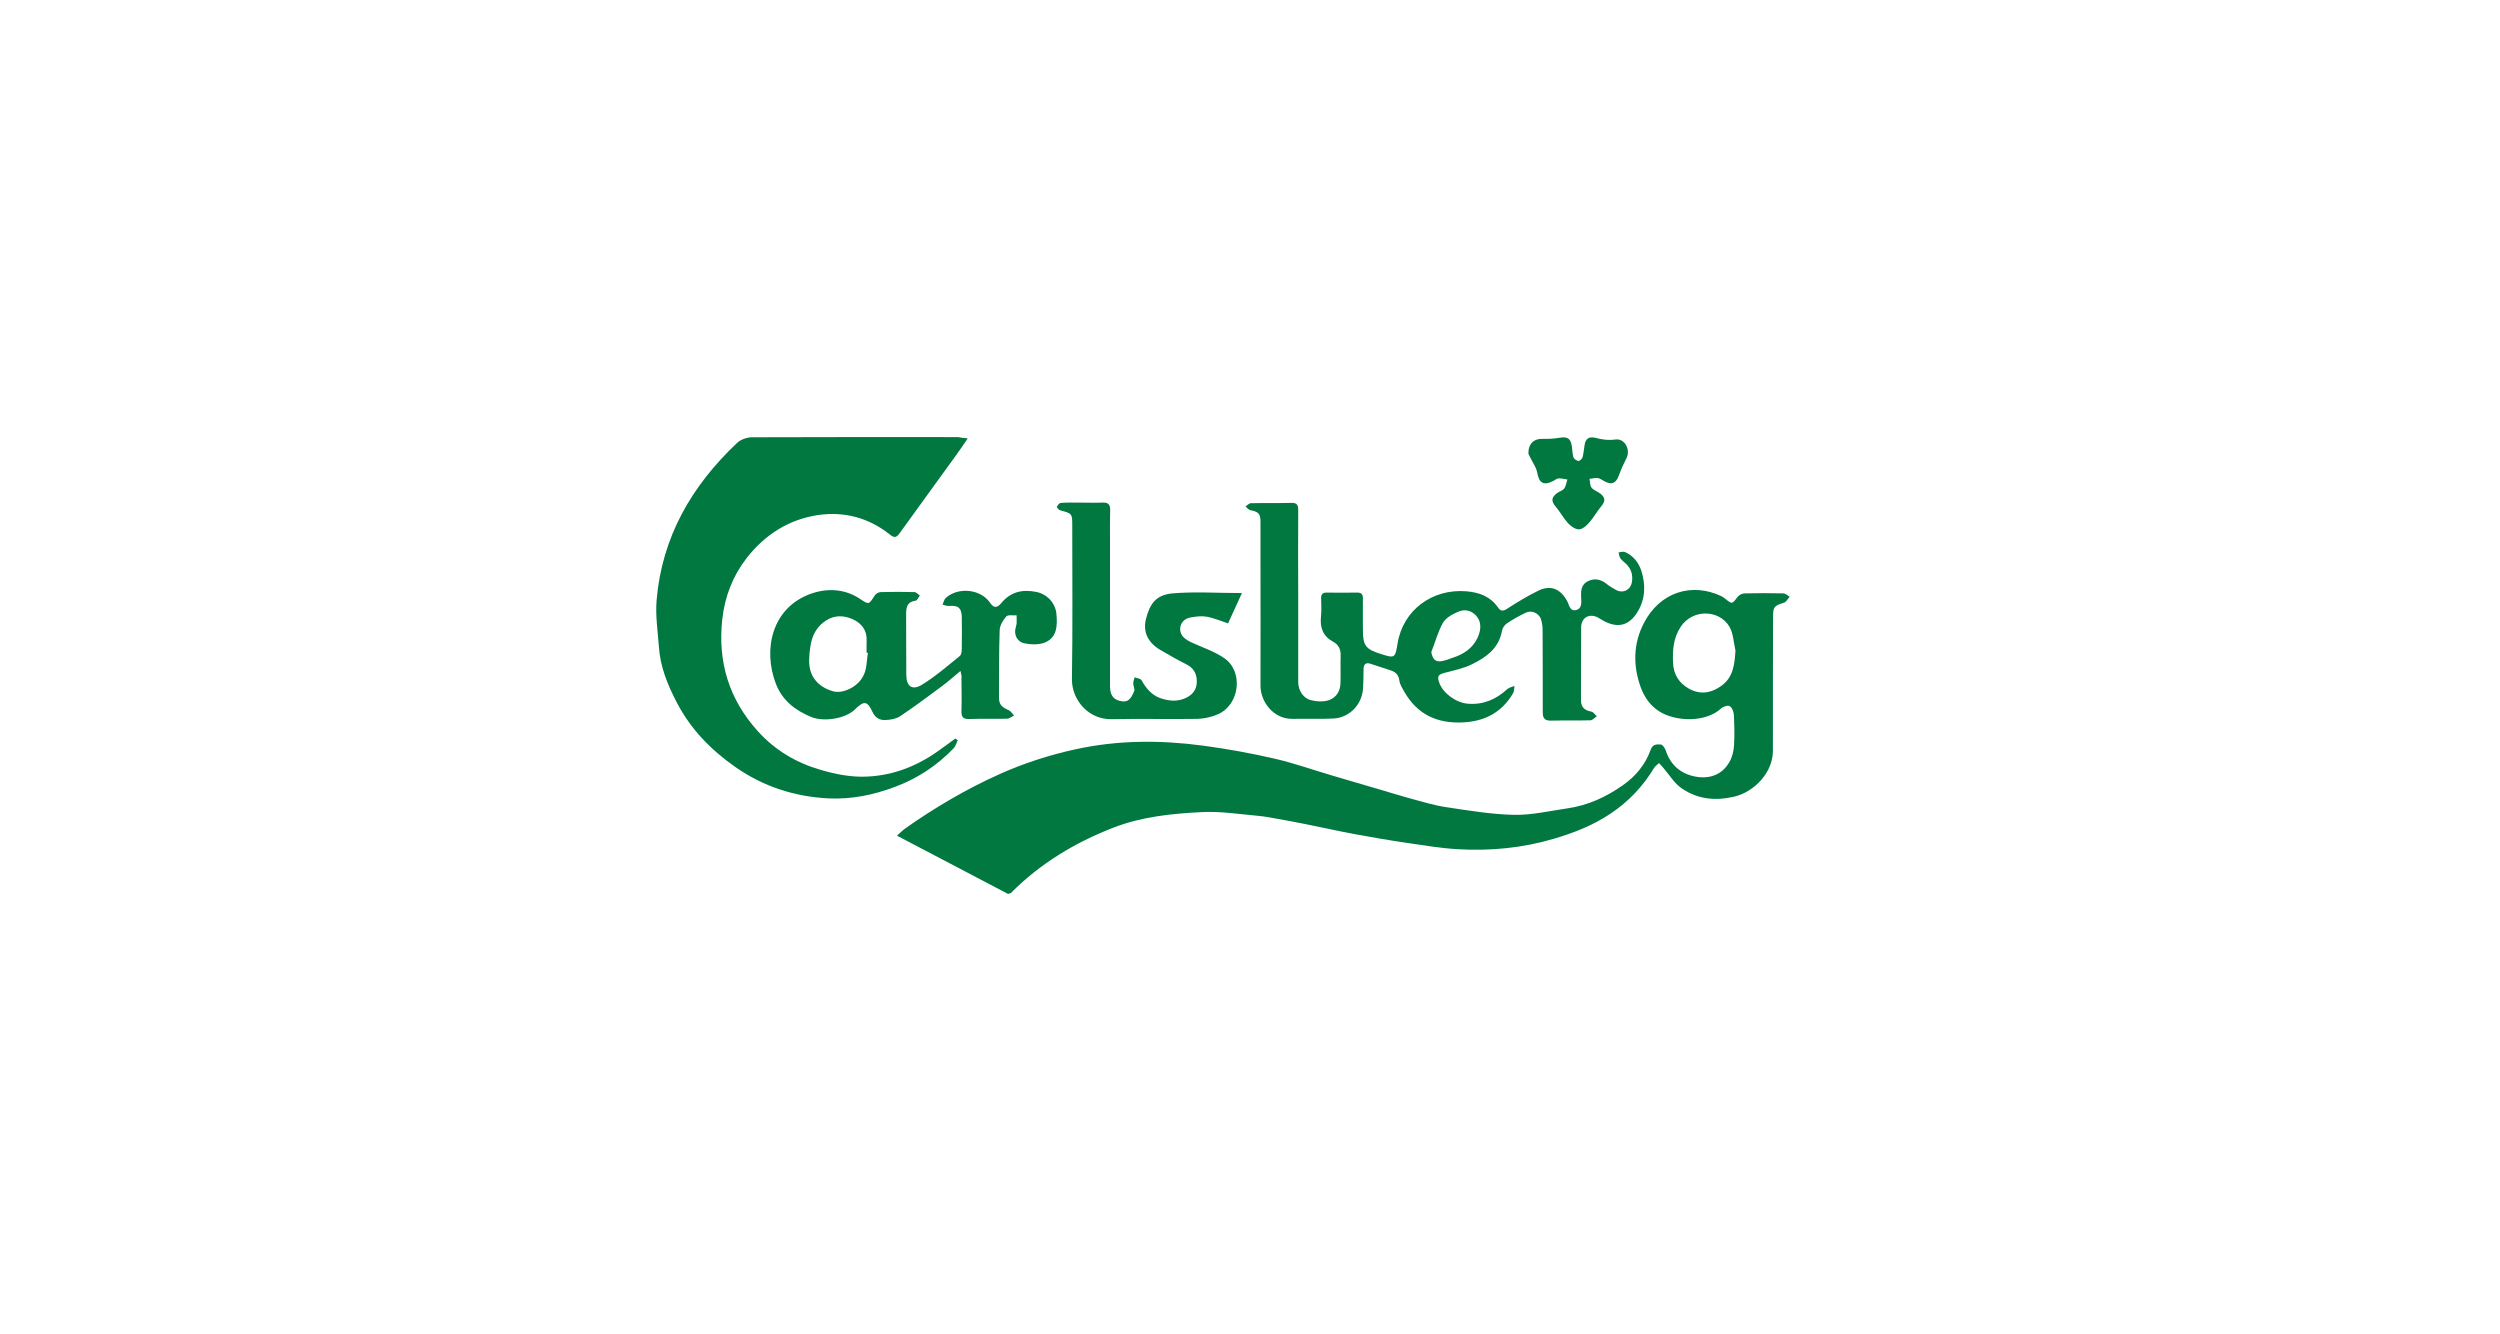
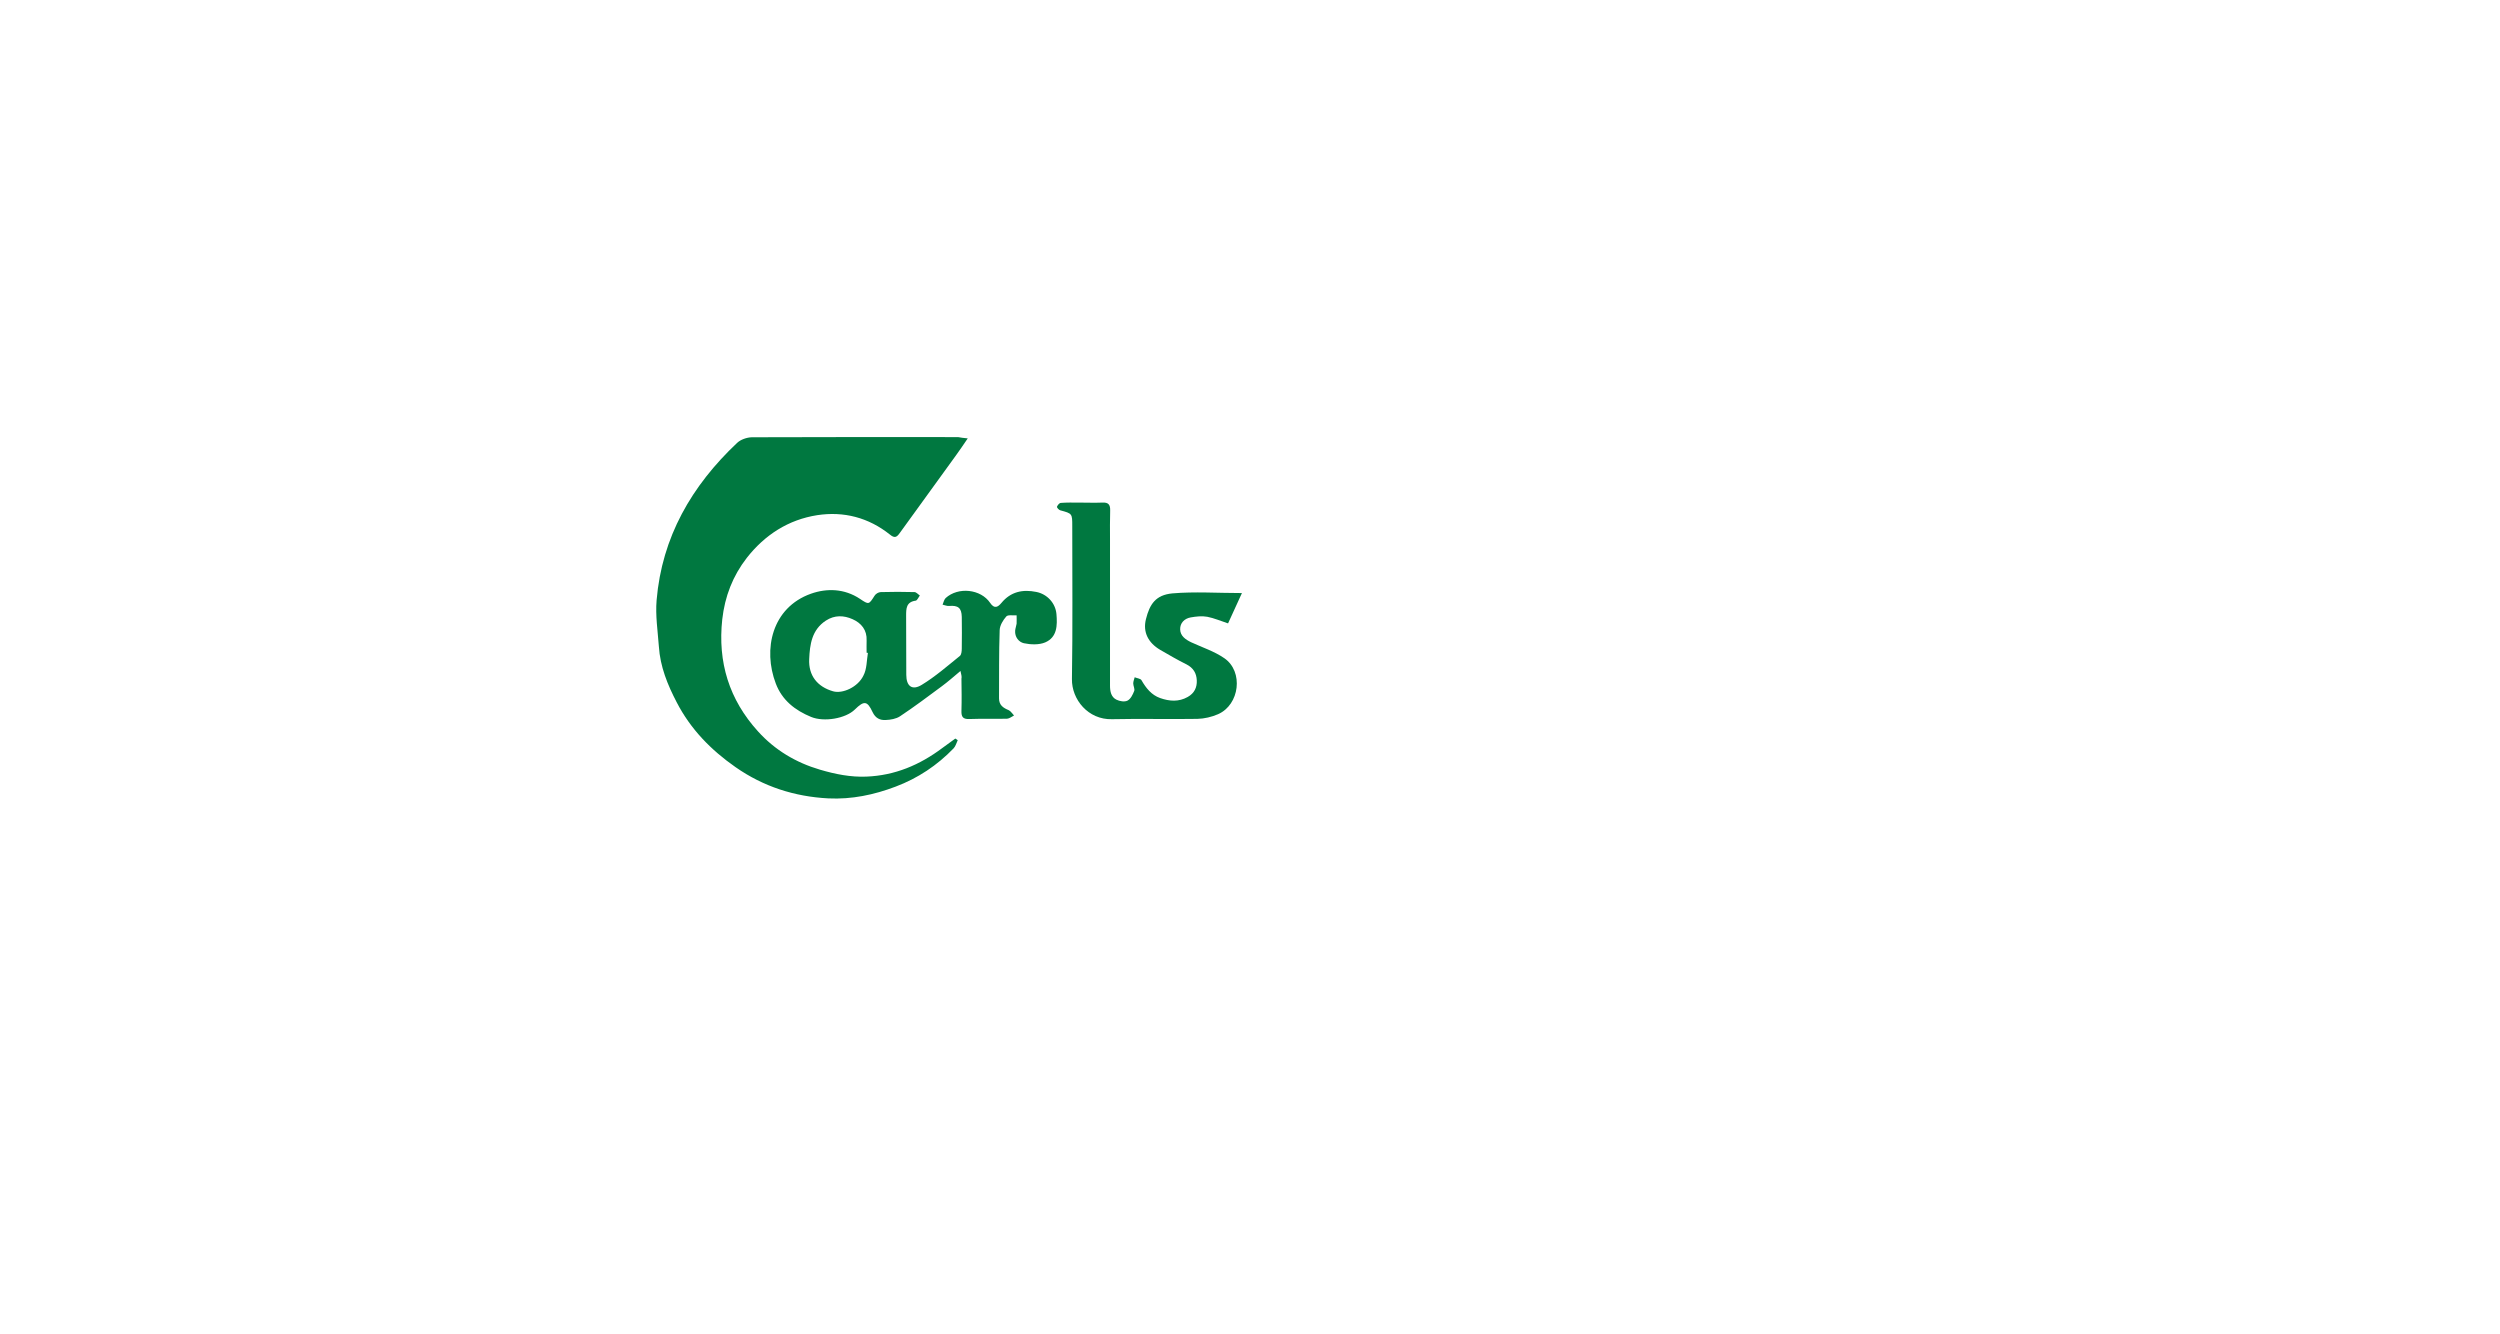
<svg xmlns="http://www.w3.org/2000/svg" version="1.1" id="Layer_1" x="0px" y="0px" viewBox="0 0 1550 827" style="enable-background:new 0 0 1550 827;" xml:space="preserve">
  <style type="text/css">
	.st0{fill:none;}
	.st1{fill:#007840;}
</style>
  <g id="Layer_1_1_">
-     <rect class="st0" width="1550" height="827" />
-   </g>
+     </g>
  <g id="Layer_2_1_">
</g>
-   <path class="st1" d="M625.1,554.3c-22.6-11.9-45.4-23.8-69-36.2c2-1.7,3.5-3.3,5.2-4.5c18.3-12.9,37.5-24.2,57.9-33.4  c15.3-6.9,31.3-12.1,47.9-15.7c26.2-5.7,52.5-5.7,78.8-2.2c14.9,2,29.8,4.7,44.5,8.1c12.2,2.8,24.1,7.1,36.1,10.6  c9.2,2.7,18.4,5.4,27.6,8.1c6.9,2,13.8,4.2,20.8,6.1c7.1,1.9,14.2,4.1,21.5,5.2c14,2.1,28.2,4.5,42.3,4.8c11,0.2,22-2.4,33-4  c12.7-1.8,24-7,34.4-14.3c8-5.6,14-12.8,17.3-22c1.2-3.6,3.9-3.5,6.4-3.3c1.1,0.1,2.5,2.3,3,3.8c3,9.1,9.4,14.4,18.4,16.1  c8.6,1.6,16.4-1,21-9c1.8-3.1,2.7-6.9,2.9-10.5c0.4-6.2,0.2-12.5-0.1-18.7c-0.1-2-1.1-4.6-2.6-5.5c-1.2-0.7-4.2,0.3-5.5,1.6  c-9.6,8.7-28.3,8.1-38.4,1.5c-5.7-3.7-9.1-9-11.3-14.9c-4.8-13.4-4.6-26.9,2-39.7c10.1-19.5,30.1-25.3,48.2-16.6  c0.8,0.4,1.5,0.9,2.2,1.5c4.4,3.5,4.3,3.4,7.7-1.1c0.9-1.2,2.8-2.2,4.3-2.2c8-0.2,16-0.2,24.1,0c1.3,0,2.6,1.3,3.9,2.1  c-1.2,1.3-2.1,3.3-3.6,3.7c-5.9,1.8-6.7,2.5-6.7,8.6c-0.1,27.8-0.1,55.5-0.1,83.3c0,13.2-11.4,25.3-23.9,28.3  c-12,2.8-22.8,1.6-32.6-5.1c-4.6-3.1-7.7-8.4-11.4-12.7c-0.9-1-1.8-2-2.7-3c-1,1-2.3,1.8-3,2.9c-6.9,11.5-15.9,21-27,28.4  c-10.7,7.2-22.6,11.9-35.1,15.6c-19.6,5.8-39.6,7.7-59.8,6.5c-10.5-0.6-20.9-2.4-31.3-3.9c-11-1.6-21.9-3.5-32.8-5.5  c-10.2-1.9-20.3-4.2-30.4-6.2c-5.1-1-10.2-2-15.3-2.9c-4.7-0.8-9.3-1.8-14-2.2c-11.5-1-23.1-2.9-34.6-2.3  c-18.6,0.9-37.3,2.8-54.9,9.6c-24,9.3-45.7,22.4-63.9,40.8C626.1,553.7,625.8,553.8,625.1,554.3z M1076,403.4  c-1.2-5.1-1.3-10.9-3.9-15.1c-6.5-10.5-22.7-10.7-30,0.2c-4.6,6.9-5.2,14.6-4.8,22.5c0.3,7.1,3.6,12.4,9.7,15.9  c6.9,3.9,13.6,3,20-1.5C1074.7,420,1075.4,412,1076,403.4z" />
  <path class="st1" d="M600,271.8c-2.7,4-4.9,7.2-7.2,10.4c-11.6,16.1-23.3,32.1-34.9,48.2c-1.9,2.7-3.2,3.5-6.2,1  c-13.2-10.5-28.5-14.5-45-12c-17.9,2.8-32.5,12.2-43.7,26.5c-8.7,11.2-13.6,23.9-15.2,38.1c-2.9,26.6,4.3,49.8,22.2,69.5  c10.4,11.5,23.4,19.3,38.4,23.7c9.5,2.8,19,4.7,28.8,4.3c17.6-0.7,33-7.2,47-17.7c2.7-2,5.4-3.9,8.1-5.9c0.5,0.3,1,0.7,1.5,1  c-0.8,1.7-1.3,3.7-2.5,5c-10.2,10.6-22.2,18.6-36,23.8c-13.4,5.1-27.3,8-41.7,7.3c-21-1.1-40.3-7.3-57.6-19.4  c-15.2-10.6-27.8-23.5-36.4-40.1c-5.7-10.9-10.3-22.2-11.1-34.7c-0.7-9.6-2.2-19.2-1.4-28.7c3.3-39.1,21.7-70.9,49.9-97.5  c2.2-2.1,6-3.4,9.1-3.5c42.6-0.2,85.3-0.1,127.9-0.1C595.7,271.3,597.4,271.6,600,271.8z" />
-   <path class="st1" d="M804.9,369.9c0,17.7,0,35.3,0,53c0,5.5,3.4,10.1,7.8,11.2c8.3,2,14.5,0.2,17.2-5.3c0.8-1.6,1.2-3.7,1.2-5.5  c0.2-5.5-0.1-11,0.1-16.5c0.2-4-1.2-7.1-4.6-8.9c-6.3-3.4-8.3-8.6-7.6-15.5c0.4-3.8,0.2-7.7,0.1-11.6c0-2.5,1-3.4,3.5-3.4  c6.2,0.1,12.5,0.1,18.7,0c3.1-0.1,3.8,1.4,3.7,4.1c-0.1,6.4,0,12.8,0,19.1c0,9.6,1.7,11.9,10.9,14.8c8.9,2.8,9.1,2.8,10.6-6.5  c3.4-20.8,21.7-34,42.6-32.3c8.2,0.7,14.9,3.2,19.7,10.1c1.5,2.1,2.9,2.5,5.5,0.8c6.3-4.1,12.8-8,19.5-11.3  c7.6-3.7,13.7-1.1,17.8,6.4c1.3,2.4,1.7,6.7,5.7,5.6c3.7-1,3.1-4.8,3-8c-0.2-4,0.1-7.9,4.3-9.9c4.2-2,8-1.1,11.6,1.8  c1.7,1.4,3.7,2.5,5.6,3.6c4.4,2.5,9.2,0.1,10-4.9c0.7-4.4-0.5-8.2-3.7-11.3c-1.2-1.1-2.6-2.1-3.5-3.4c-0.7-1-0.7-2.4-1.1-3.6  c1.3-0.1,2.8-0.7,3.8-0.3c5.3,2.2,8.6,6.6,10.3,11.6c2.8,8.7,2.6,17.6-2.4,25.7c-5.2,8.5-12.4,10.2-21.2,5.3c-1.2-0.7-2.3-1.4-3.4-2  c-5.4-2.7-10.3,0.2-10.3,6.3c-0.1,15,0,30-0.1,45c0,4.4,2.2,6.3,6.4,7.1c1.3,0.2,2.3,1.9,3.4,2.9c-1.3,0.9-2.6,2.4-3.9,2.5  c-8.2,0.2-16.3,0-24.5,0.2c-4.1,0.1-5.1-1.7-5.1-5.3c0-17.1,0-34.1-0.1-51.2c0-2.3-0.4-4.8-1.2-6.9c-1.5-3.5-5.9-5.2-9.3-3.5  c-4,1.9-7.9,4.1-11.6,6.6c-1.5,1-2.8,2.9-3.1,4.7c-1.9,10.7-9.7,16.3-18.5,20.6c-5.2,2.6-11.1,3.8-16.8,5.3c-4.2,1.1-5,2.1-3.6,6.1  c2.2,6.5,10.4,12.5,17.7,13.1c9.7,0.8,17.6-2.7,24.6-9.1c1.1-1,2.9-1.3,4.4-1.9c-0.3,1.6-0.2,3.4-1,4.7c-7,11.8-17.6,17.3-31.2,17.9  c-15.8,0.7-28-4.9-36-18.8c-1.3-2.3-2.9-4.7-3.2-7.2c-0.5-3.7-2.5-5.4-5.8-6.4c-4.1-1.3-8.1-2.7-12.2-4c-2.8-0.9-4.2,0.4-4.2,3.3  c0,3.9-0.1,7.7-0.3,11.6c-0.4,10.2-8.3,18.6-18.5,19.1c-8.3,0.4-16.6,0-25,0.2c-12.1,0.3-20.1-10.7-20.1-20.5  c0.1-26.1,0-52.2,0-78.4c0-7.7,0-15.4,0-23.2c0-5.1-1.2-6.3-6.3-7.3c-1.1-0.2-2-1.5-3-2.3c1.1-0.7,2.2-2,3.3-2  c8.5-0.2,16.9,0,25.4-0.2c3.7-0.1,4,2,4,4.8C804.8,334.6,804.8,352.2,804.9,369.9C804.9,369.9,804.9,369.9,804.9,369.9z   M887.4,404.3c0.9,4.8,2.8,6.4,7,5.5c2.2-0.4,4.2-1.3,6.3-2c6.6-2.1,12.1-5.7,15.2-12c2.1-4.3,3-9.4-0.2-13.5  c-2.7-3.5-7.1-4.9-11.2-3.2c-3.7,1.5-7.9,3.8-9.8,6.9C891.5,391.7,889.8,398.2,887.4,404.3z" />
  <path class="st1" d="M595.5,416c-4.3,3.6-7.8,6.7-11.6,9.5c-8.5,6.3-17,12.7-25.9,18.6c-2.4,1.6-5.9,2.2-8.9,2.3  c-3.5,0.2-6.3-1.1-8.1-4.9c-3.3-7.1-5.3-7.2-11-1.6c-5.7,5.6-19.1,7.9-27.1,4.6c-10-4.1-18-10.4-21.9-20.7  c-8.1-21.2-2.4-47.1,21.8-55.7c9.9-3.5,20.8-3.2,30.4,3.2c5.5,3.7,5.5,3.6,9-1.9c0.7-1.2,2.5-2.3,3.9-2.3c7-0.2,14-0.2,20.9,0  c1.1,0,2.2,1.4,3.3,2.1c-0.8,1.1-1.6,3-2.5,3.2c-6,0.8-6,4.9-6,9.5c0.1,12.2,0,24.3,0.1,36.5c0,7,3.6,9.9,9.6,6.2  c8.4-5.1,15.9-11.7,23.6-17.9c1-0.8,1.2-3,1.2-4.6c0.1-6.5,0.1-13.1,0-19.6c-0.1-5.6-2.3-7.3-7.9-6.8c-1.3,0.1-2.6-0.5-4-0.8  c0.6-1.4,0.9-3.1,1.9-4.1c7.8-7.1,21.8-5.6,27.6,3c2.7,4,4.9,2.5,7,0c5.8-7,13.2-8.5,21.6-6.8c6.7,1.3,11.9,6.9,12.5,13.7  c0.6,7,0.5,14.4-7,17.6c-3.8,1.6-9,1.4-13.2,0.5c-3.1-0.7-5.7-3.8-5.4-7.8c0.1-1.4,0.7-2.9,0.9-4.3c0.1-1.7,0-3.5,0-5.2  c-2.2,0.2-5.3-0.5-6.4,0.7c-2,2.3-4,5.5-4.1,8.5c-0.5,14.1-0.3,28.2-0.4,42.3c0,4.2,2.6,5.9,6,7.3c1.3,0.6,2.2,2.2,3.3,3.3  c-1.4,0.7-2.8,1.9-4.3,2c-7.9,0.2-15.8-0.1-23.6,0.2c-3.8,0.1-4.8-1.4-4.7-5c0.2-6.7,0.1-13.4,0-20C596.4,419.5,596,418.3,595.5,416  z M538.1,404.8c-0.3,0-0.5-0.1-0.8-0.1c0-2.5-0.1-5,0-7.6c0.3-6.5-3.3-10.8-8.7-13.2c-5.4-2.4-11.1-2.7-16.6,0.9  c-8.7,5.7-9.9,14.8-10.3,23.8c-0.5,10.3,5.1,17.2,14.8,20c5.9,1.7,15.4-2.6,18.8-9.7C537.5,414.8,537.3,409.6,538.1,404.8z" />
  <path class="st1" d="M770,367.7c-3.1,6.9-5.9,13-8.6,18.8c-4.6-1.5-8.7-3.3-12.9-4.1c-3.3-0.6-6.9-0.2-10.3,0.4  c-3.9,0.7-6.6,3.5-6.5,7.4c0.1,4.1,3.3,6.3,6.8,8c6.9,3.2,14.4,5.6,20.6,9.9c12,8.3,9.5,28.8-3.9,34.7c-3.9,1.7-8.5,2.8-12.8,2.9  c-17.7,0.3-35.4-0.2-53,0.2c-14.7,0.4-25-12.2-24.8-24.9c0.5-31.6,0.2-63.2,0.2-94.8c0-7.8,0-7.8-7.4-9.8c-0.9-0.2-2.2-1.7-2.1-2.2  c0.4-1,1.5-2.4,2.4-2.4c3.7-0.3,7.4-0.2,11.1-0.2c4.9,0,9.8,0.2,14.7,0c3.8-0.2,4.9,1.4,4.8,4.9c-0.2,5.9-0.1,11.9-0.1,17.8  c0,30.3,0,60.5,0,90.8c0,3.6,0.7,7.1,4,8.7c2,1,5,1.5,6.8,0.6c2-1,3.3-3.7,4.2-6c0.5-1.3-0.6-3.1-0.6-4.7c0-1.3,0.6-2.5,0.9-3.8  c1.4,0.6,3.6,0.8,4.2,1.8c2.8,4.9,6.2,9.2,11.6,11.1c5.7,2,11.5,2.5,17.1-0.7c4.1-2.3,5.8-5.9,5.6-10.3c-0.2-4.4-2.1-7.7-6.4-9.9  c-5.5-2.7-10.9-5.9-16.3-9c-7.3-4.3-10.9-10.9-8.8-19.1c2.3-9.2,6-14.9,16.3-15.9C740.8,366.7,754.8,367.7,770,367.7z" />
-   <path class="st1" d="M947.6,281.3c-0.1-6.3,3.6-9.4,8.6-9.2c3.6,0.1,7.2-0.1,10.8-0.7c4.7-0.8,6.7,0.3,7.5,5c0.4,2.3,0.3,4.8,1,7  c0.3,1.1,1.9,2.2,3.1,2.4c0.8,0.1,2.3-1.3,2.6-2.3c0.7-2.6,0.8-5.3,1.3-7.9c0.6-3.6,2.8-5.1,6.4-4.2c4.1,1.1,8.1,1.7,12.6,1.1  c5.8-0.9,9.6,6.3,6.9,11.6c-1.8,3.5-3.4,7-4.7,10.7c-1.8,4.9-4.5,6.1-9.1,3.5c-1.3-0.7-2.6-1.7-4-1.9c-1.6-0.2-3.4,0.3-5.1,0.5  c0.4,1.9,0.2,4.1,1.3,5.5c1.3,1.6,3.7,2.3,5.5,3.7c3.2,2.6,3,4.8,0.4,7.9c-2.7,3.2-4.7,7-7.5,10.1c-1.6,1.9-4.2,4.1-6.3,4.1  c-2.3,0-5.1-2-6.8-3.9c-2.8-3.1-4.8-6.9-7.5-10.1c-2.8-3.2-2.9-5.6,0.4-8.2c1.5-1.2,3.7-1.7,4.8-3.1c1.1-1.5,1.3-3.7,2-5.6  c-1.8-0.3-3.6-0.7-5.4-0.7c-1.1,0-2.1,0.9-3.2,1.5c-6.2,3.2-9,1.6-10.2-5.4c-0.4-2.3-1.9-4.5-3-6.7  C948.8,283.8,947.9,282.1,947.6,281.3z" />
</svg>